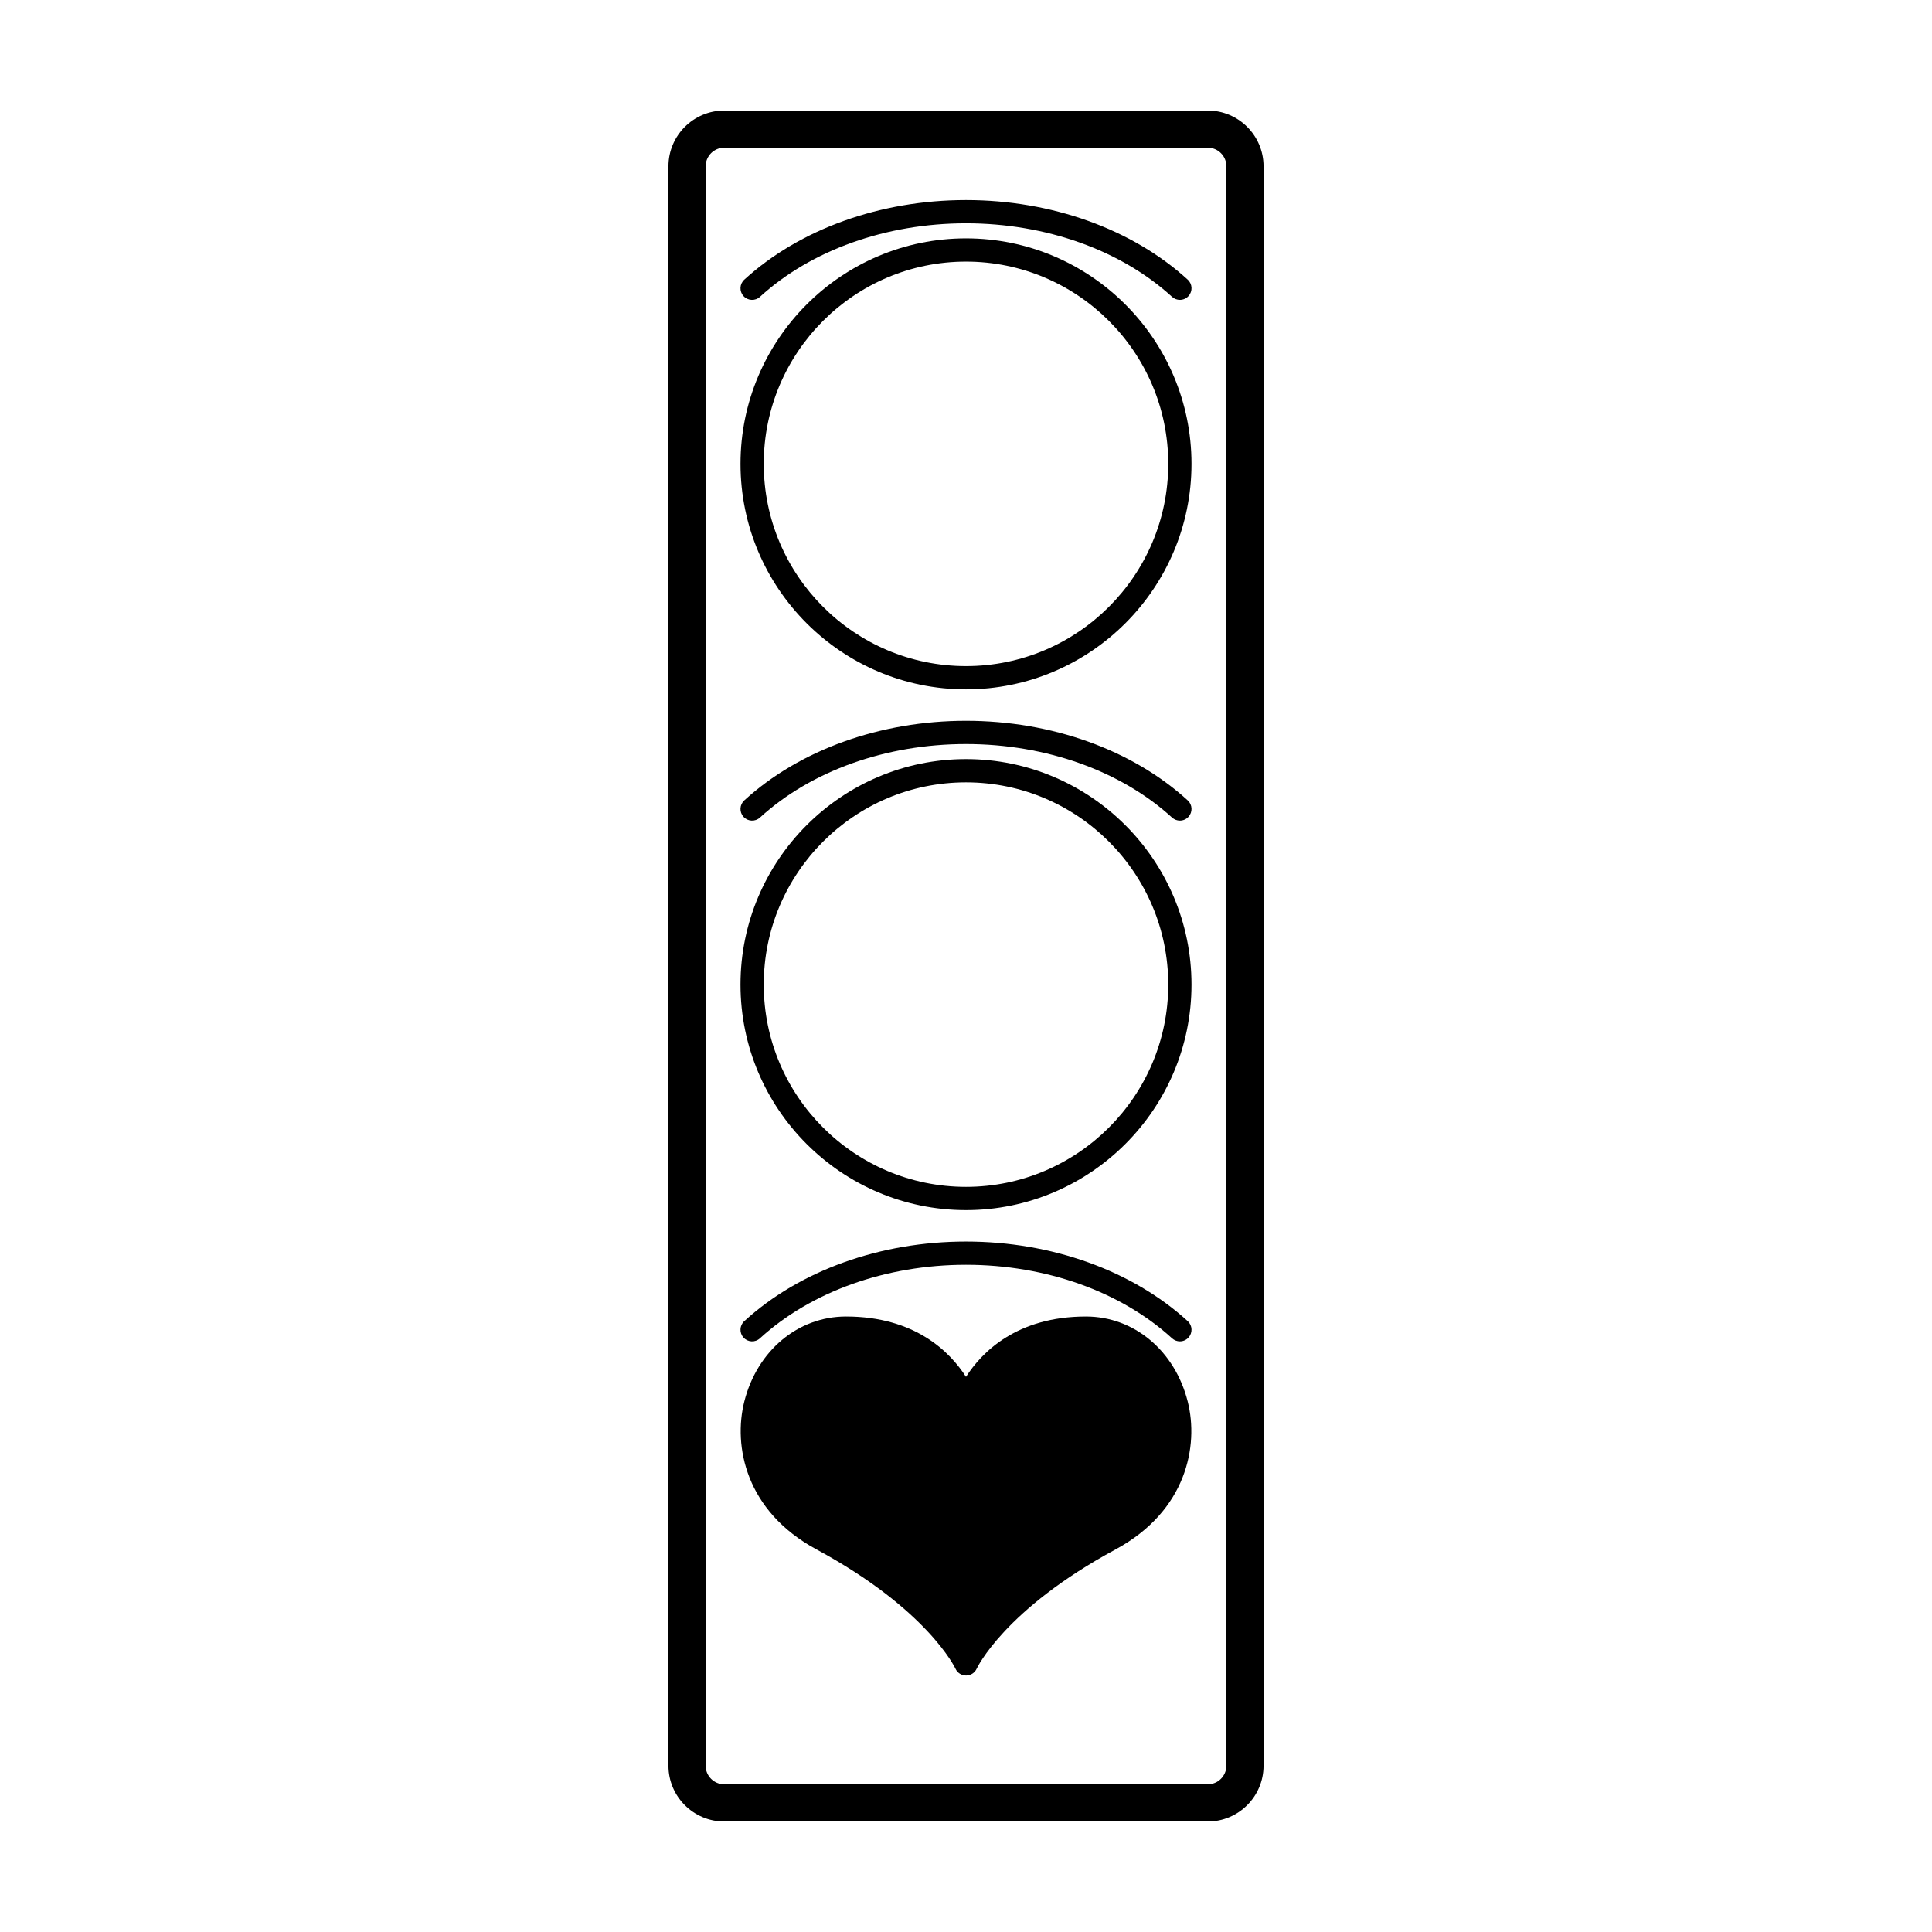
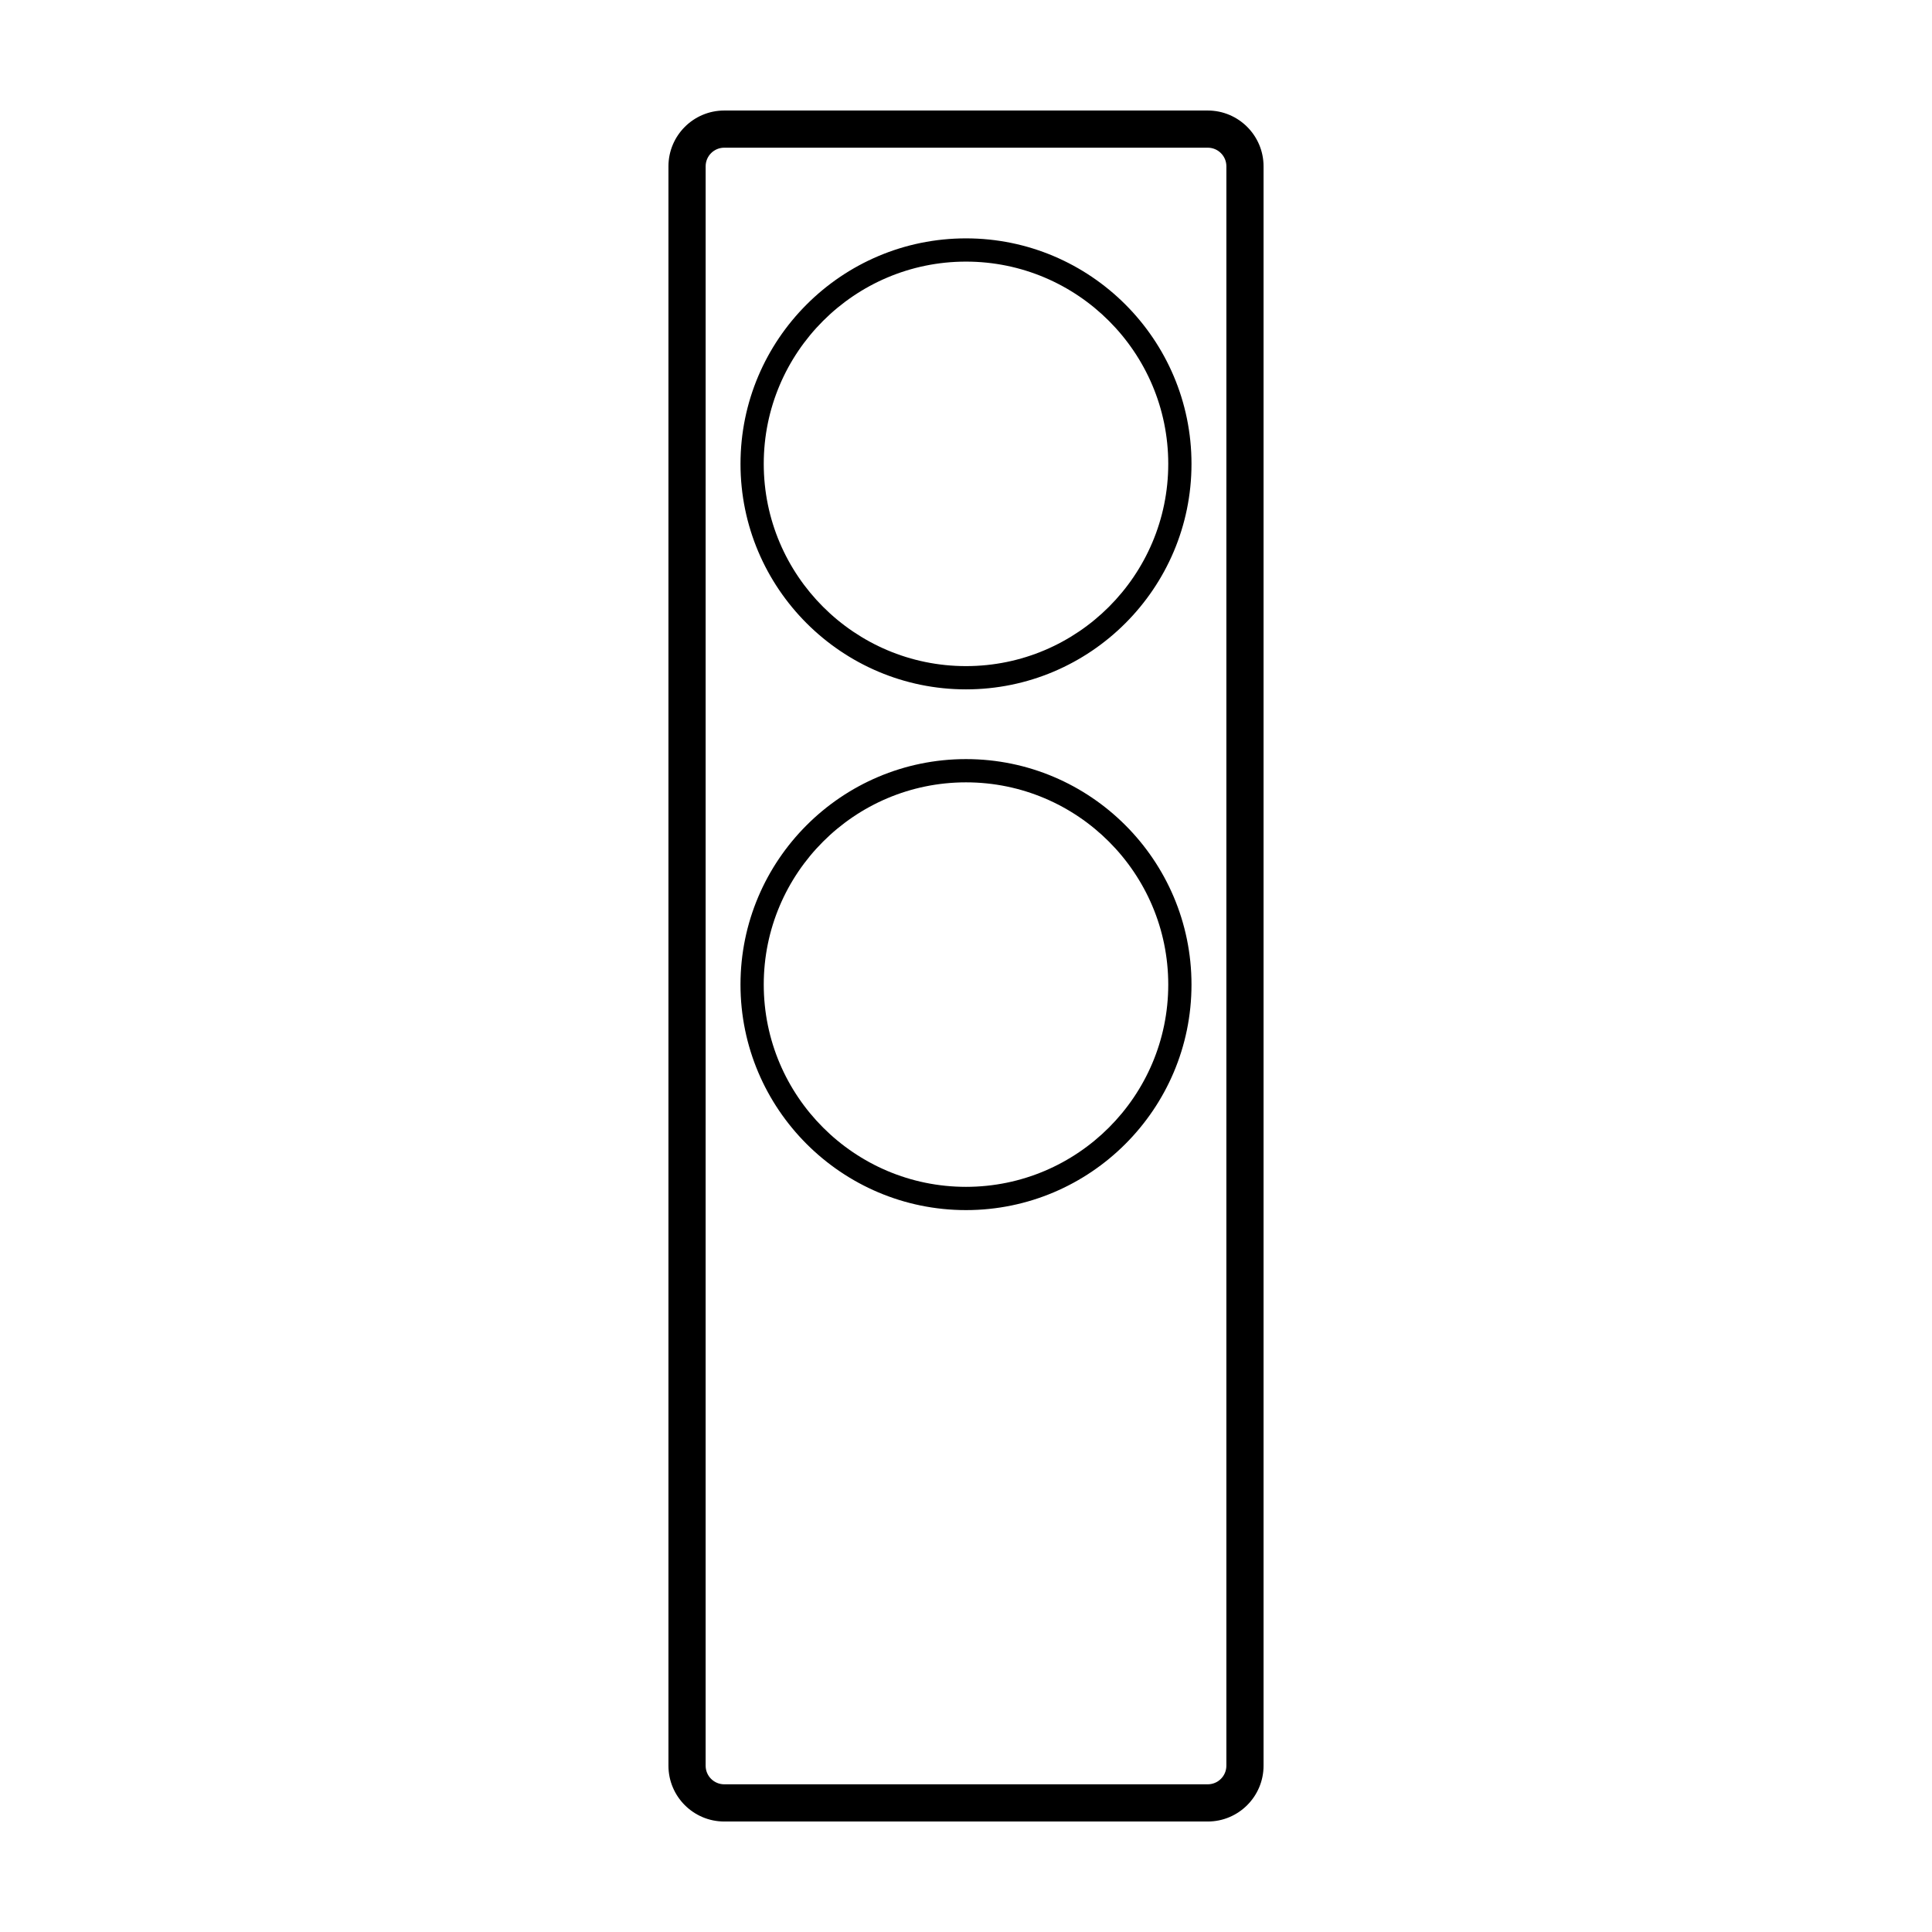
<svg xmlns="http://www.w3.org/2000/svg" fill="#000000" width="800px" height="800px" version="1.1" viewBox="144 144 512 512">
  <g>
    <path d="m464.07 173.29h-128.14c-8.152 0-14.785 6.633-14.785 14.785v423.86c0 8.156 6.633 14.785 14.785 14.785h128.14c8.152 0 14.785-6.633 14.785-14.785v-423.86c0-8.152-6.633-14.785-14.785-14.785zm4.93 438.64c0 2.719-2.211 4.93-4.93 4.93h-128.14c-2.719 0-4.93-2.211-4.93-4.93l0.004-423.86c0-2.719 2.211-4.93 4.93-4.93h128.14c2.719 0 4.93 2.211 4.93 4.93z" />
    <path d="m400 464.69c32.949 0 59.758-26.809 59.758-59.758 0-32.953-26.809-59.762-59.758-59.762-32.953 0-59.762 26.809-59.762 59.758 0 32.953 26.809 59.762 59.762 59.762zm0-113.36c29.551 0 53.598 24.043 53.598 53.598 0 29.551-24.047 53.598-53.598 53.598-29.555 0-53.598-24.047-53.598-53.598-0.004-29.555 24.043-53.598 53.598-53.598z" />
    <path d="m400 326.69c32.949 0 59.758-26.809 59.758-59.758 0-32.953-26.809-59.762-59.758-59.762s-59.758 26.809-59.758 59.758c-0.004 32.953 26.805 59.762 59.758 59.762zm0-113.36c29.551 0 53.598 24.043 53.598 53.598 0 29.555-24.047 53.598-53.598 53.598-29.555 0-53.598-24.043-53.598-53.598-0.004-29.555 24.043-53.598 53.598-53.598z" />
-     <path d="m400 473.02c-22.684 0-44.102 7.691-58.762 21.102-1.258 1.145-1.344 3.094-0.195 4.352 1.156 1.258 3.102 1.348 4.352 0.191 13.539-12.383 33.441-19.484 54.605-19.484s41.066 7.106 54.605 19.484c0.594 0.543 1.34 0.809 2.078 0.809 0.832 0 1.664-0.336 2.273-1 1.148-1.258 1.062-3.207-0.191-4.352-14.668-13.41-36.09-21.102-58.766-21.102z" />
-     <path d="m400 335.02c-22.684 0-44.102 7.691-58.762 21.098-1.258 1.148-1.344 3.098-0.195 4.352 1.156 1.262 3.102 1.34 4.352 0.195 13.539-12.383 33.441-19.484 54.605-19.484s41.066 7.102 54.605 19.484c0.594 0.539 1.34 0.805 2.078 0.805 0.832 0 1.664-0.336 2.273-1 1.148-1.258 1.062-3.207-0.191-4.352-14.668-13.406-36.09-21.098-58.766-21.098z" />
-     <path d="m400 197.02c-22.684 0-44.102 7.691-58.762 21.098-1.258 1.148-1.344 3.098-0.195 4.352 1.156 1.258 3.102 1.344 4.352 0.195 13.539-12.383 33.441-19.484 54.605-19.484s41.066 7.102 54.605 19.484c0.594 0.539 1.34 0.805 2.078 0.805 0.832 0 1.664-0.336 2.273-1 1.148-1.258 1.062-3.207-0.191-4.352-14.668-13.406-36.09-21.098-58.766-21.098z" />
-     <path d="m431.8 492.89c-18.395 0-27.637 9.504-31.801 15.988-4.16-6.484-13.402-15.988-31.801-15.988-12.715 0-23.547 9.047-26.949 22.52-2.961 11.719 0.273 29.02 19.133 39.203 29.355 15.848 36.715 31.363 36.824 31.598 0.492 1.105 1.594 1.809 2.805 1.816h0.012c1.211 0 2.312-0.711 2.812-1.82 0.07-0.152 7.356-15.703 36.789-31.594 18.859-10.184 22.094-27.484 19.129-39.203-3.406-13.473-14.234-22.52-26.953-22.52z" />
  </g>
</svg>